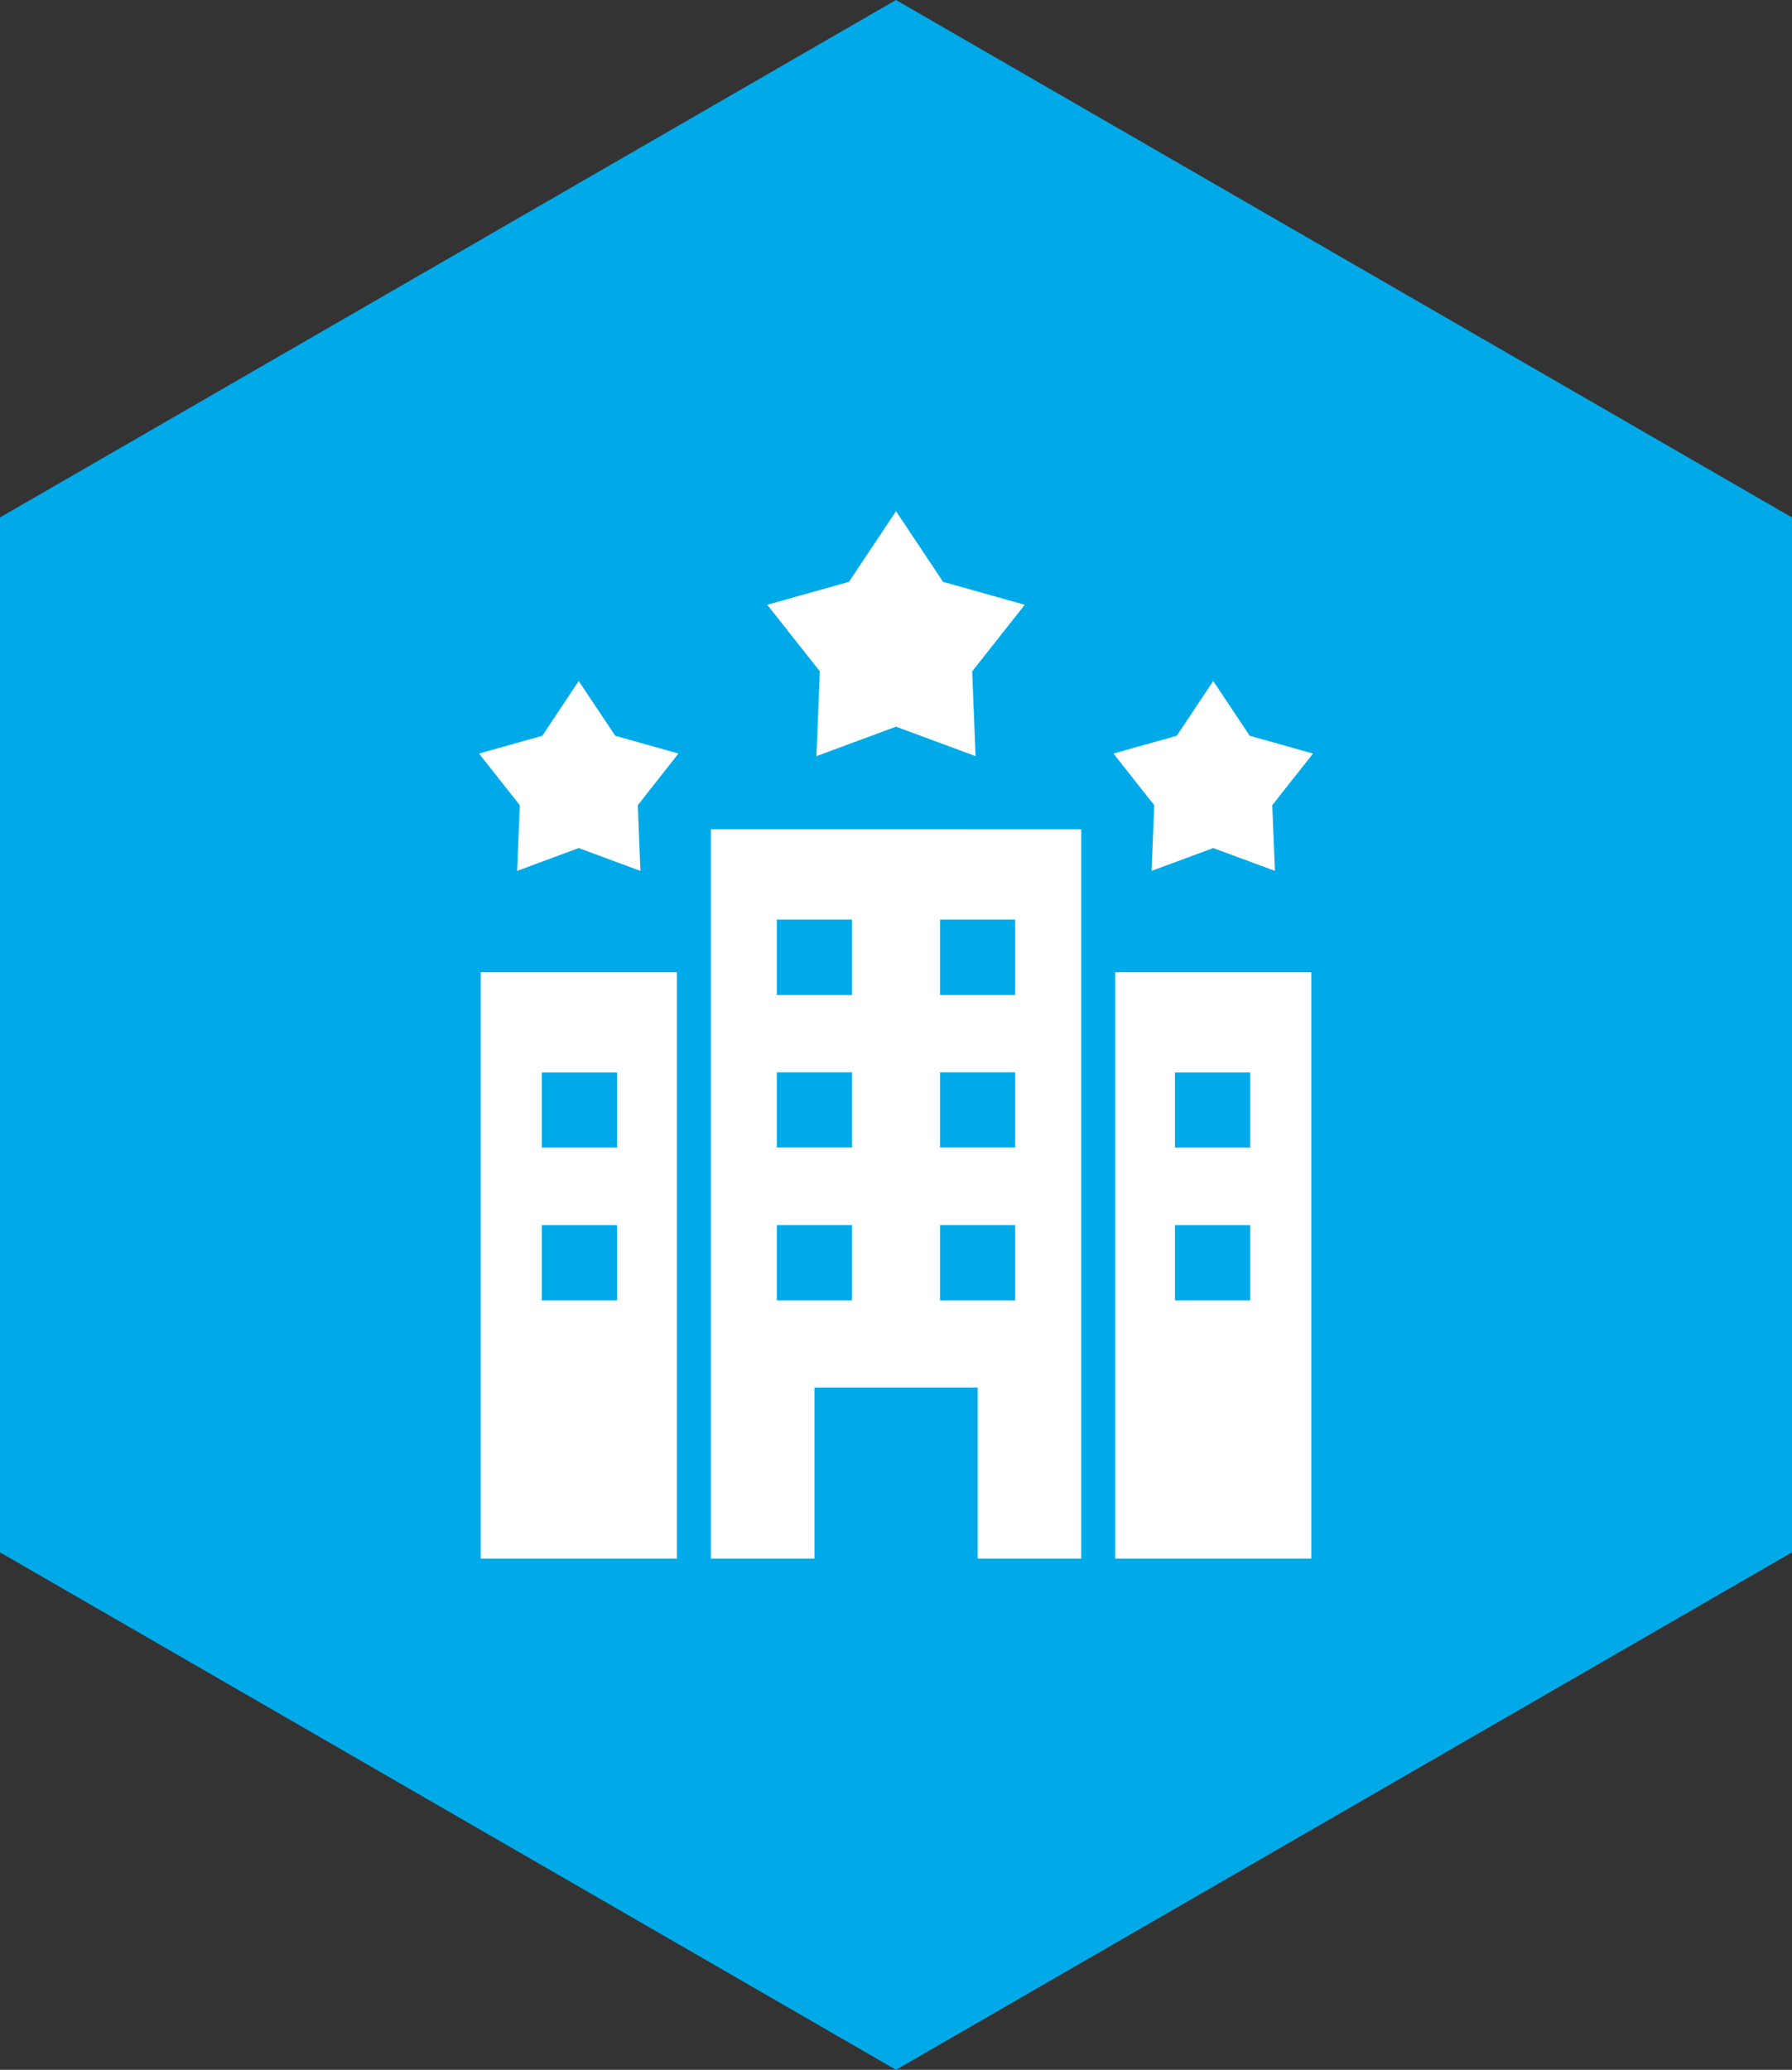
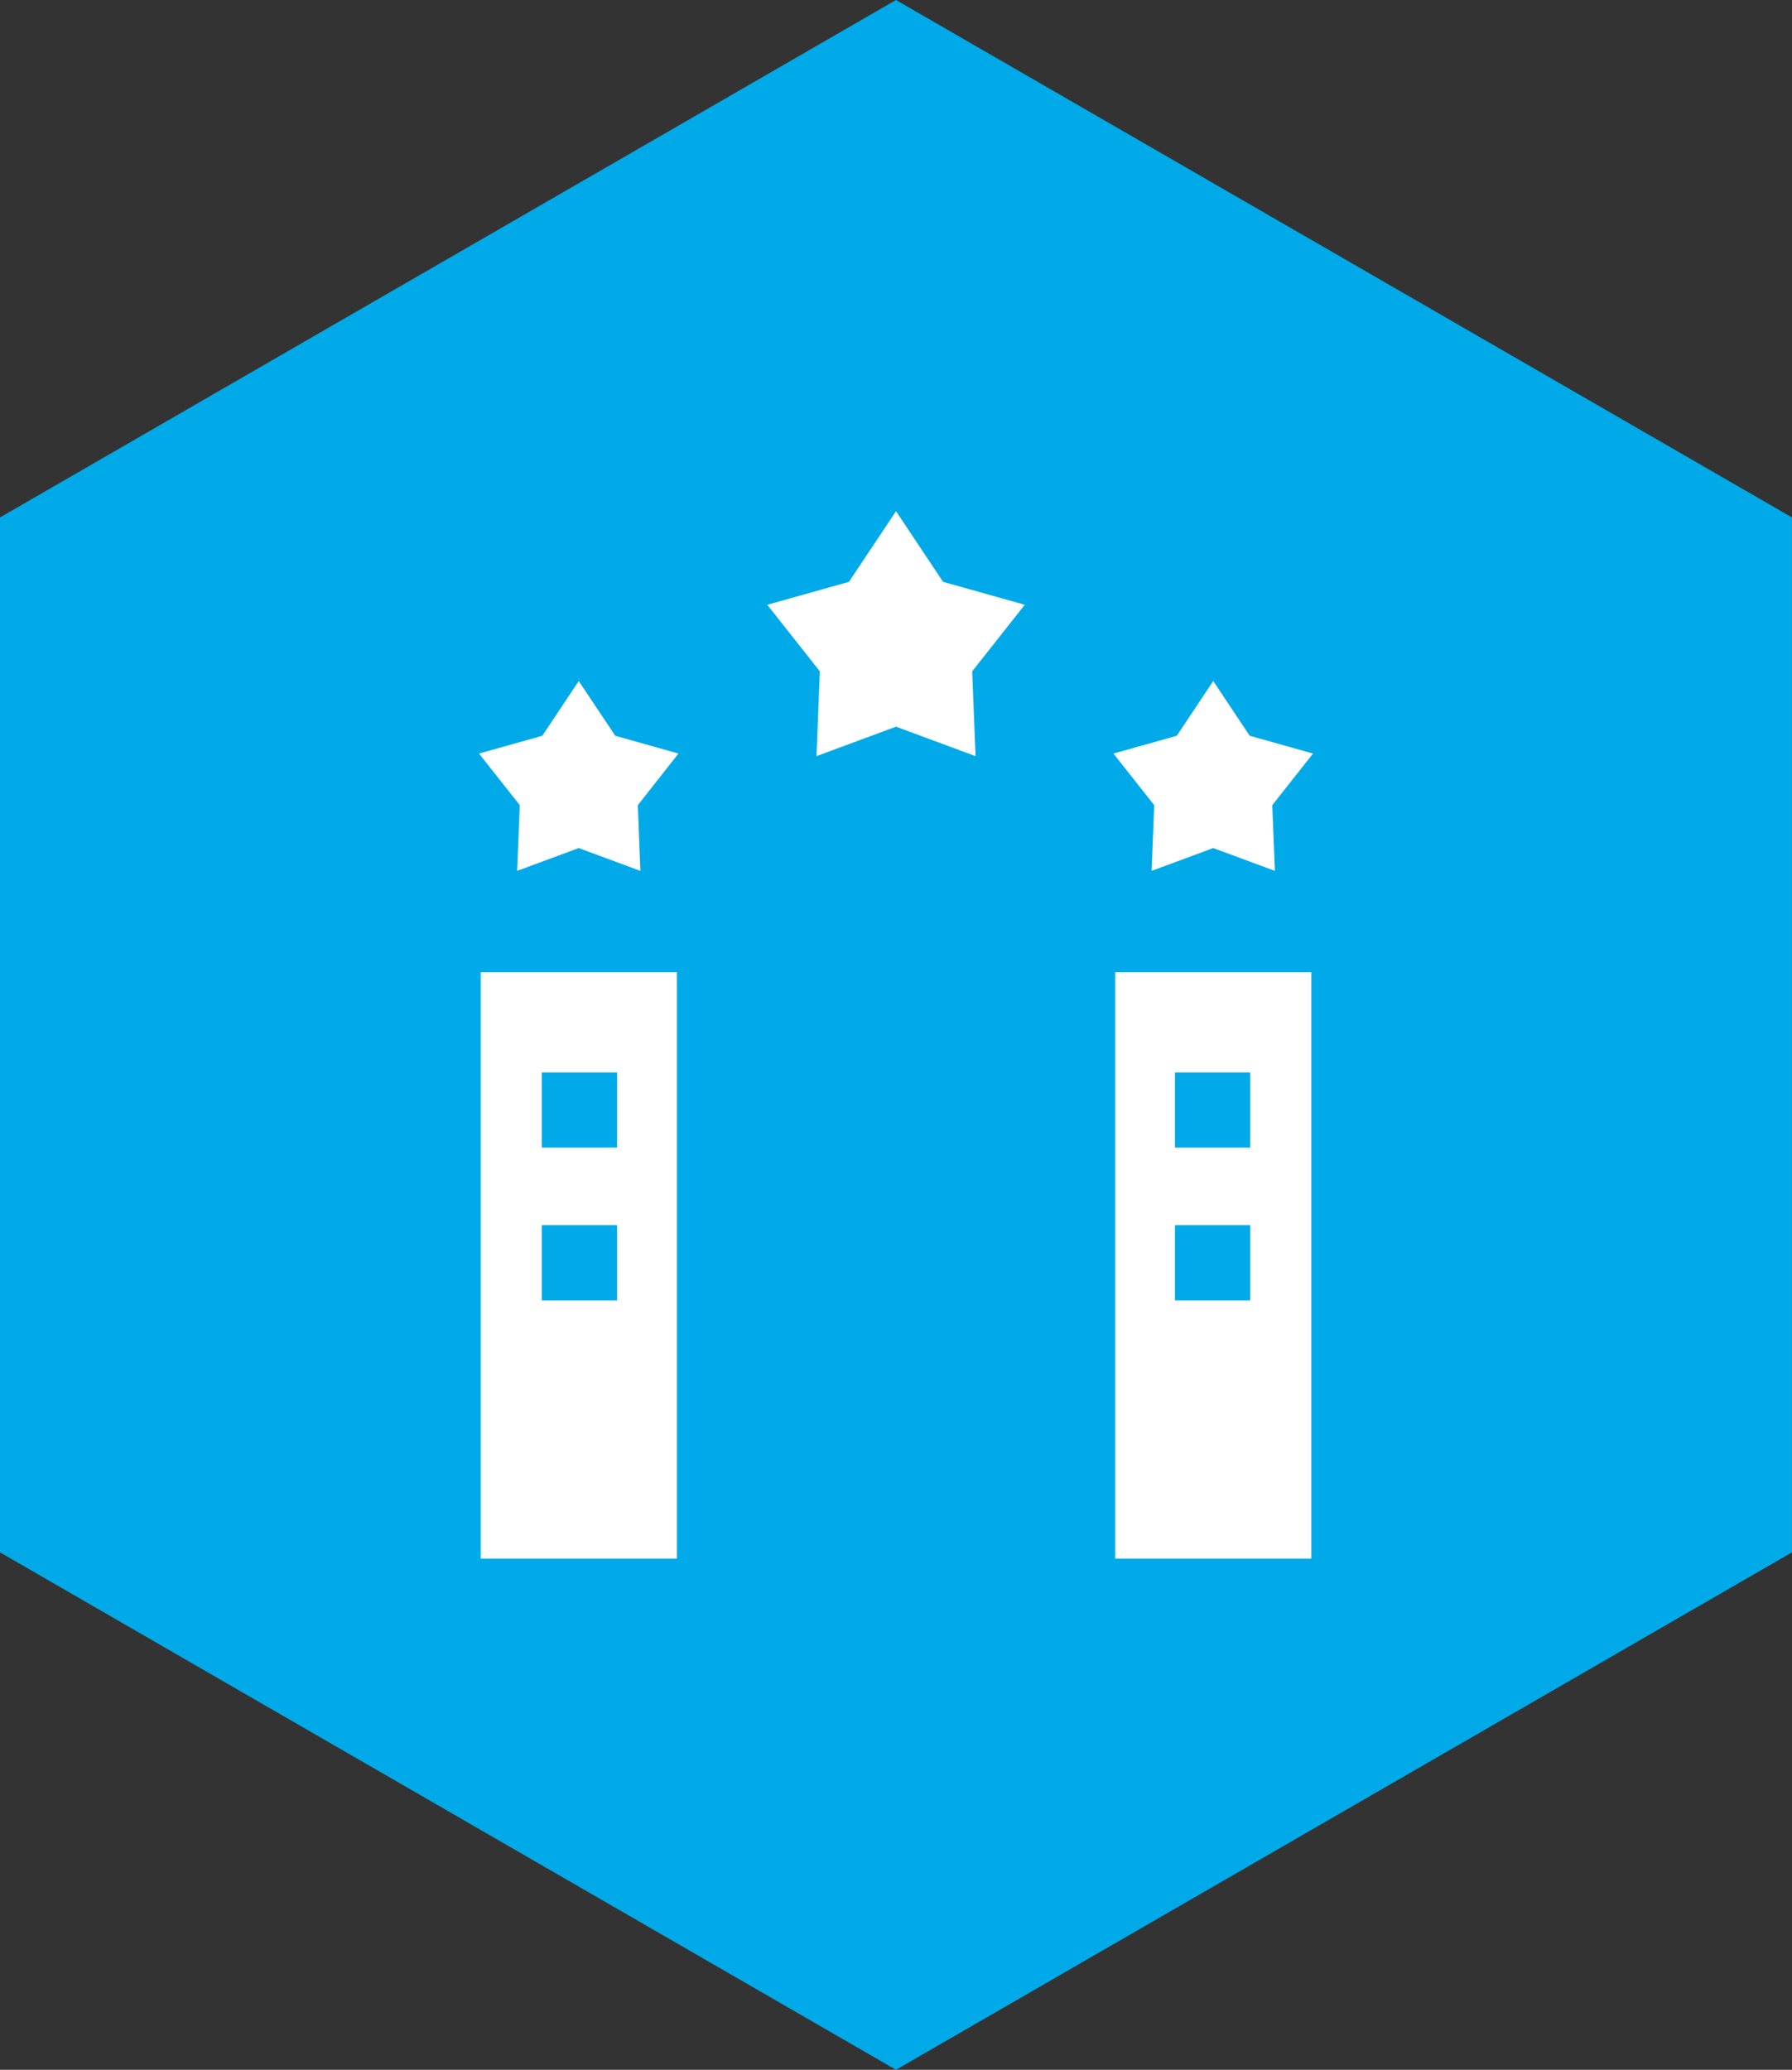
<svg xmlns="http://www.w3.org/2000/svg" width="71.881" height="83" viewBox="0 0 71.881 83">
  <rect x="0" y="0" width="71.881" height="83" fill="#333333" stroke="none" />
  <g id="_20_Years_of" data-name="20+ Years of" transform="translate(-4500.06 -6474.573)">
    <path id="Path_20733" data-name="Path 20733" d="M35.94,0,0,20.75v41.5L35.94,83,71.88,62.25V20.75Z" transform="translate(4500.06 6474.573)" fill="#00aae8" />
    <g id="Group_45477" data-name="Group 45477" transform="translate(3721 2003)">
      <path id="Path_20613" data-name="Path 20613" d="M2.519,28.629H5.538v3.016H2.519Zm0-6.123H5.538v3.013H2.519ZM.068,42h7.87V18.488H.068Z" transform="translate(798.274 4492.073)" fill="#fff" />
-       <path id="Path_20614" data-name="Path 20614" d="M11.946,28.626h3.016v3.019H11.946Zm6.546,0h3.016v3.019H18.492ZM11.946,22.5h3.016v3.016H11.946Zm6.546,0h3.016v3.016H18.492Zm-6.546-6.125h3.016V19.4H11.946Zm6.546,0h3.016V19.4H18.492Zm-1.765-3.622H9.3V42h4.158V35.141H20V42h4.157V12.756Z" transform="translate(798.274 4492.073)" fill="#fff" />
      <path id="Path_20615" data-name="Path 20615" d="M27.916,28.629h3.019v3.016H27.916Zm0-6.123h3.019v3.013H27.916ZM25.517,42h7.87V18.488h-7.87Z" transform="translate(798.274 4492.073)" fill="#fff" />
      <path id="Path_20616" data-name="Path 20616" d="M16.727,0,14.839,2.832l-3.276.92,2.109,2.67-.136,3.4,3.191-1.182,3.191,1.182-.136-3.4,2.109-2.67-3.277-.92Z" transform="translate(798.274 4492.073)" fill="#fff" />
-       <path id="Path_20617" data-name="Path 20617" d="M27.989,9.005l-2.54.713,1.635,2.07-.106,2.635,2.473-.915,2.475.915-.107-2.635,1.635-2.07-2.539-.713L29.451,6.81Z" transform="translate(798.274 4492.073)" fill="#fff" />
+       <path id="Path_20617" data-name="Path 20617" d="M27.989,9.005l-2.54.713,1.635,2.07-.106,2.635,2.473-.915,2.475.915-.107-2.635,1.635-2.07-2.539-.713L29.451,6.81" transform="translate(798.274 4492.073)" fill="#fff" />
      <path id="Path_20618" data-name="Path 20618" d="M2.54,9.005,0,9.718l1.636,2.07-.107,2.635L4,13.508l2.474.915L6.37,11.788,8,9.718,5.466,9.005,4,6.81Z" transform="translate(798.274 4492.073)" fill="#fff" />
    </g>
  </g>
</svg>